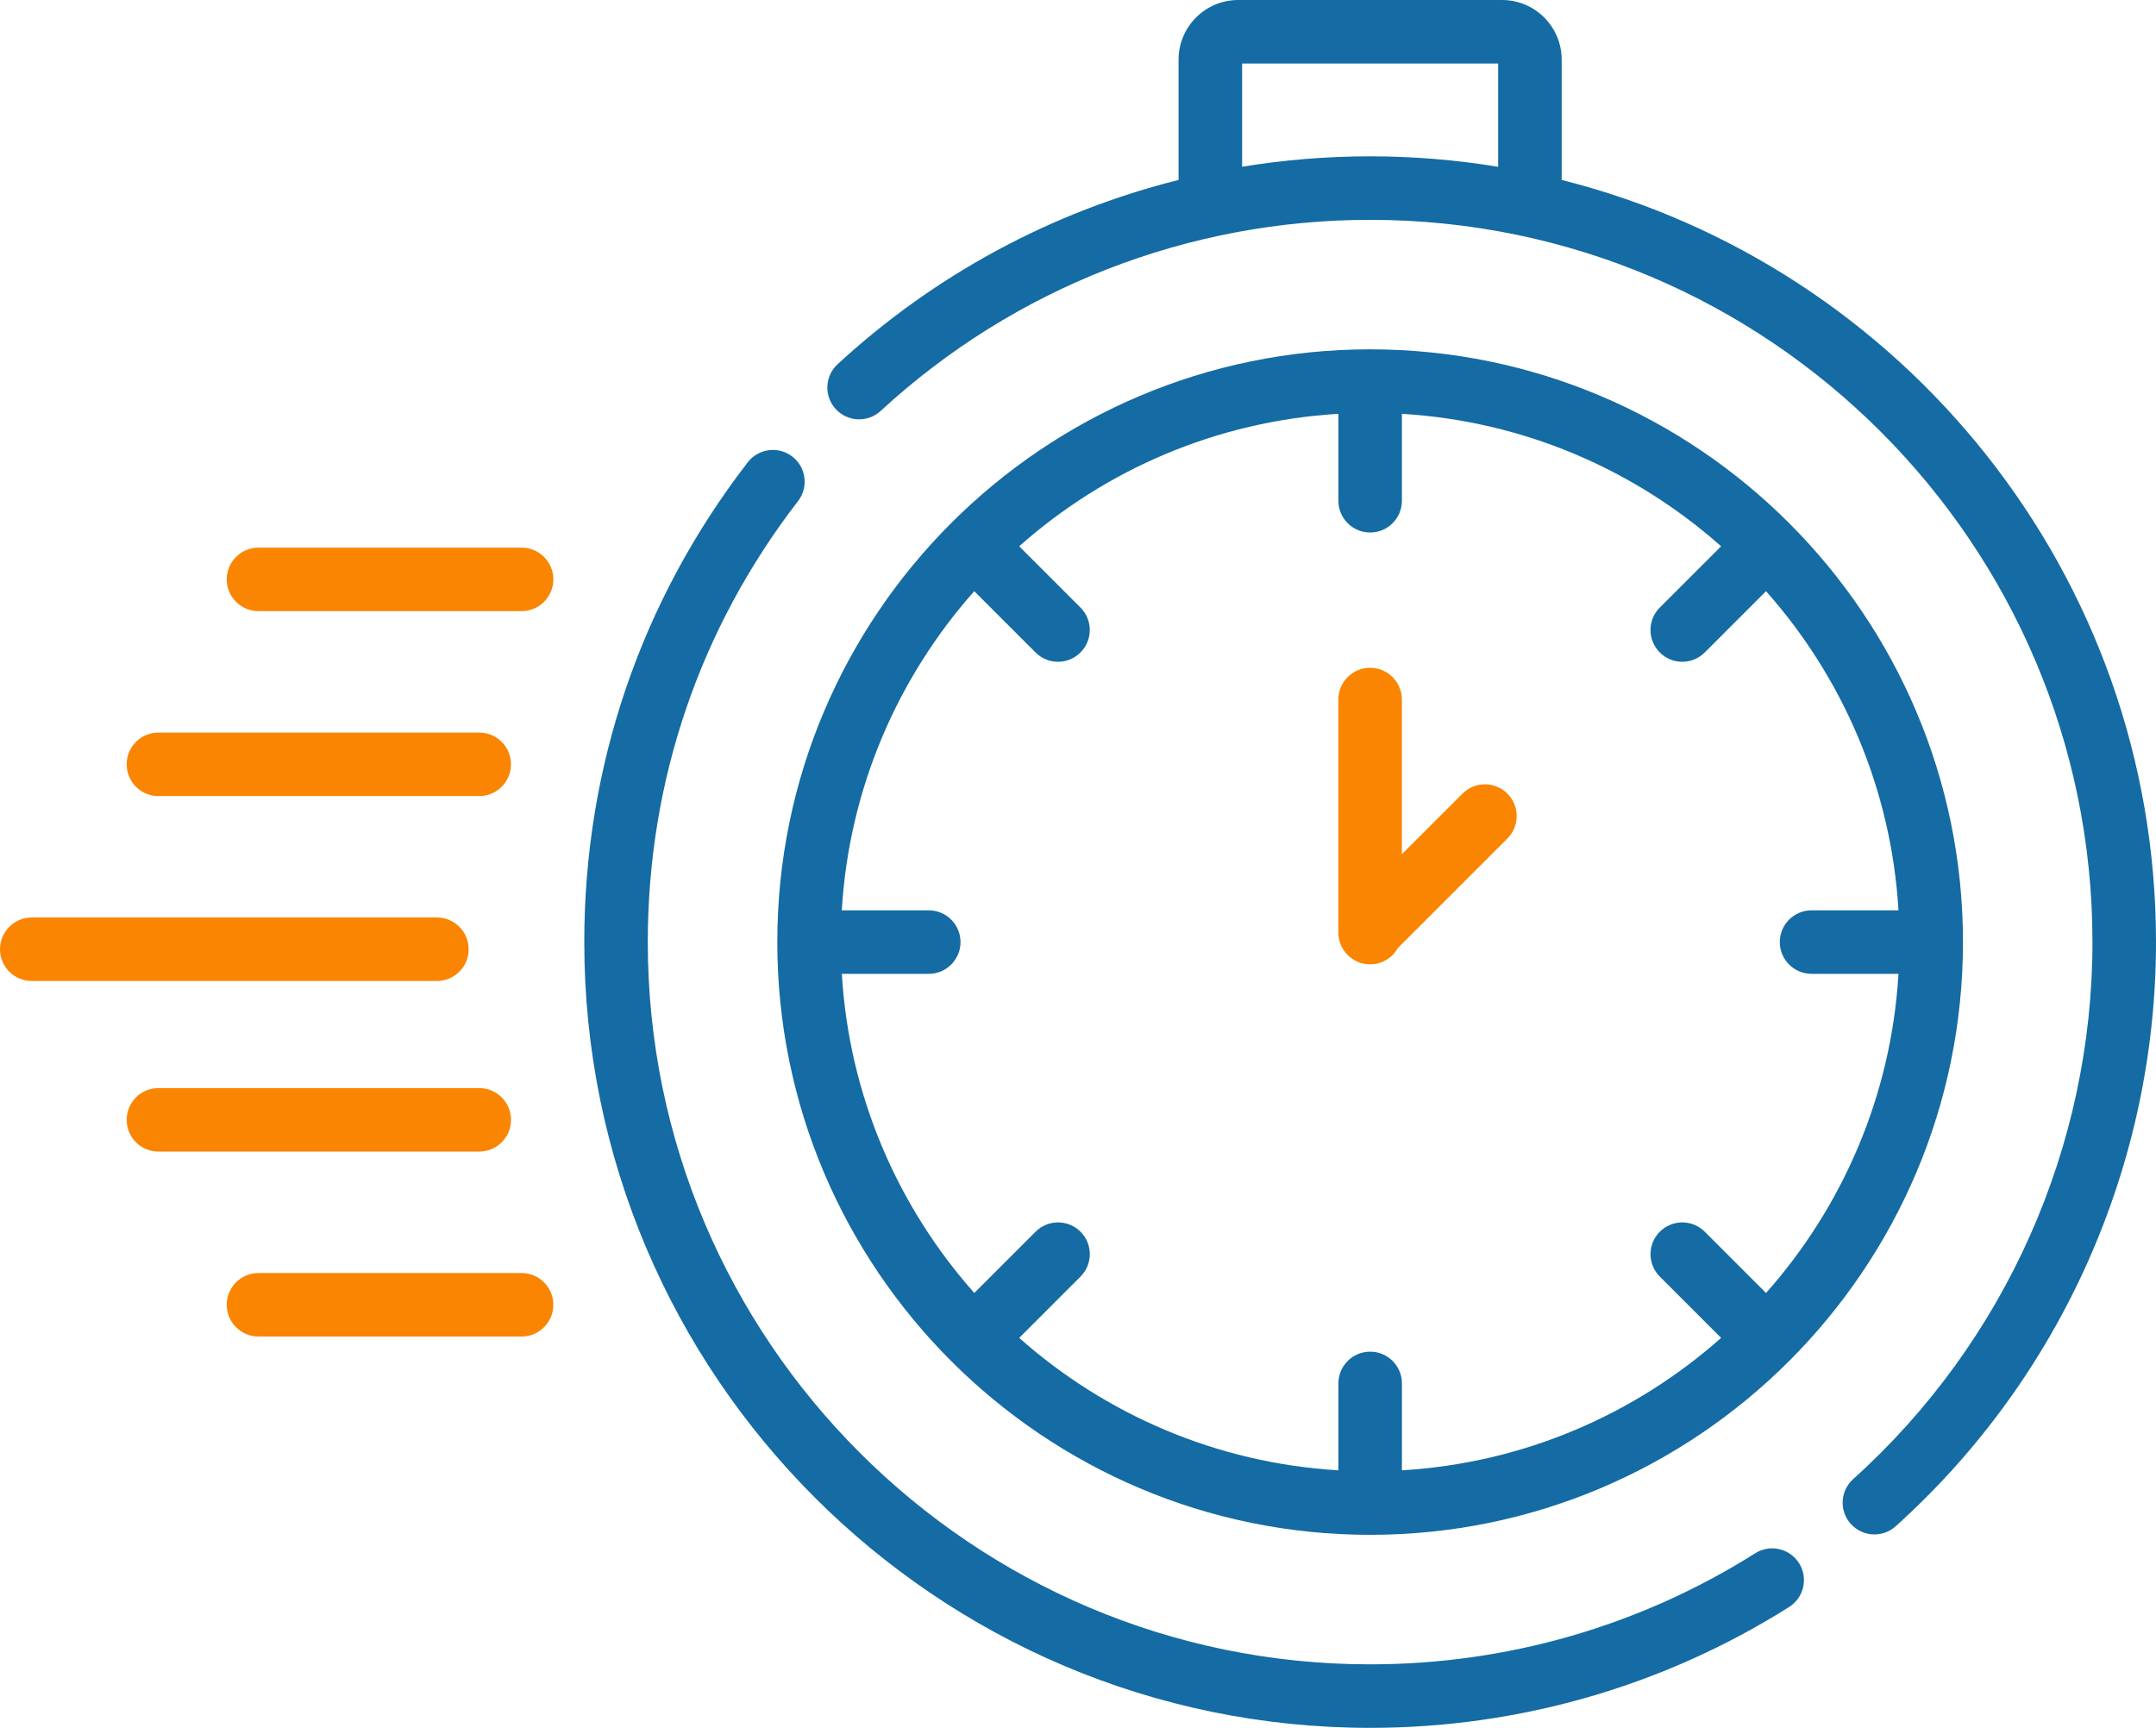
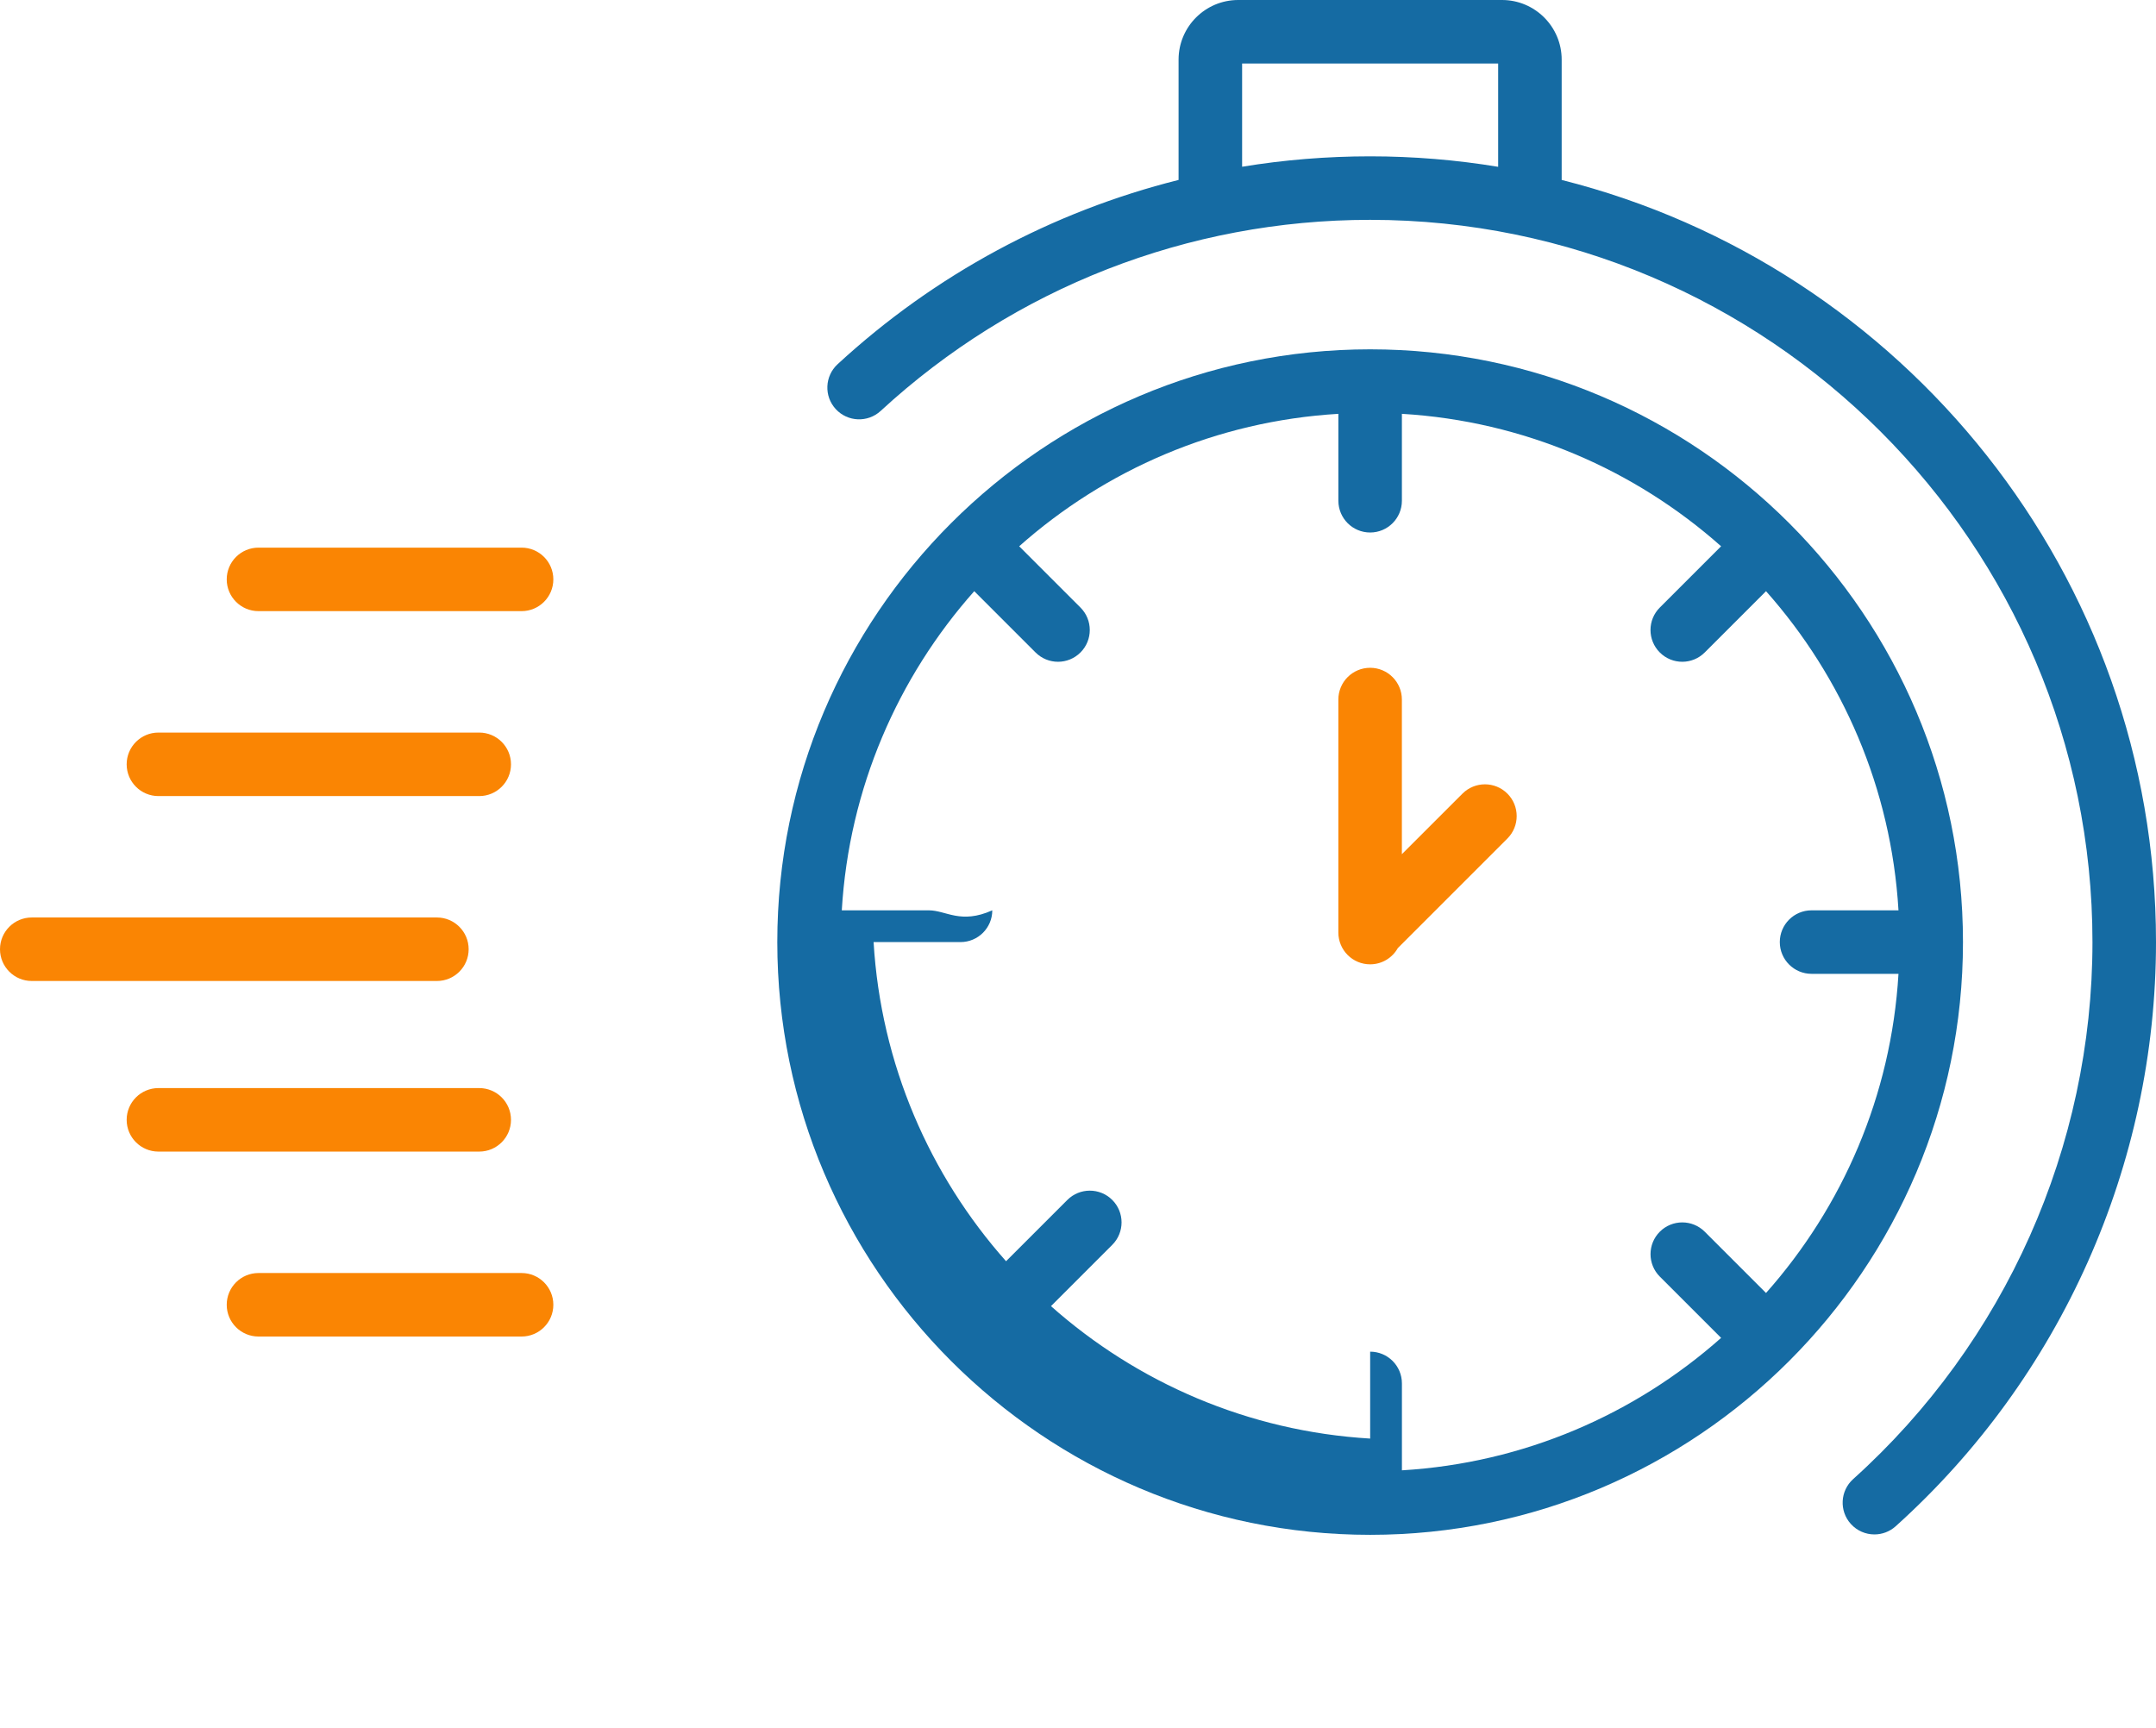
<svg xmlns="http://www.w3.org/2000/svg" version="1.1" id="Layer_1" x="0px" y="0px" viewBox="0 0 100 80.152" enable-background="new 0 0 100 80.152" xml:space="preserve">
  <g>
-     <path fill="#156BA3" d="M63.55,71.199c15.162,0,27.497-12.335,27.497-27.497S78.712,16.205,63.55,16.205   S36.053,28.54,36.053,43.702S48.388,71.199,63.55,71.199z M43.076,42.229h-4.032c0.337-5.662,2.601-10.813,6.144-14.805   l2.843,2.843c0.288,0.288,0.665,0.432,1.042,0.432c0.377,0,0.754-0.144,1.042-0.432c0.575-0.575,0.575-1.508,0-2.083l-2.843-2.843   c3.992-3.543,9.143-5.807,14.805-6.144v4.032c0,0.814,0.659,1.473,1.473,1.473s1.473-0.66,1.473-1.473v-4.032   c5.662,0.337,10.813,2.601,14.805,6.144l-2.843,2.843c-0.575,0.575-0.575,1.508,0,2.083c0.288,0.288,0.665,0.432,1.042,0.432   s0.754-0.144,1.042-0.432l2.843-2.843c3.543,3.992,5.807,9.143,6.144,14.805h-4.032c-0.814,0-1.473,0.66-1.473,1.473   s0.659,1.473,1.473,1.473h4.032c-0.337,5.662-2.601,10.813-6.144,14.805l-2.843-2.843c-0.575-0.575-1.508-0.575-2.083,0   c-0.575,0.575-0.575,1.508,0,2.083l2.843,2.843c-3.992,3.543-9.143,5.807-14.805,6.144v-4.032c0-0.814-0.659-1.473-1.473-1.473   s-1.473,0.66-1.473,1.473v4.032c-5.662-0.337-10.813-2.601-14.805-6.144l2.843-2.843c0.575-0.575,0.575-1.508,0-2.083   c-0.575-0.575-1.508-0.575-2.083,0l-2.843,2.843c-3.543-3.992-5.807-9.143-6.144-14.805h4.032c0.814,0,1.473-0.66,1.473-1.473   C44.549,42.888,43.89,42.229,43.076,42.229L43.076,42.229z" />
-     <path fill="#156BA3" d="M81.411,72.054c-5.339,3.371-11.515,5.153-17.861,5.153c-18.474,0-33.504-15.03-33.504-33.504   c0-7.479,2.41-14.554,6.969-20.458c0.497-0.644,0.378-1.569-0.266-2.066c-0.644-0.497-1.569-0.378-2.066,0.266   c-4.961,6.425-7.583,14.121-7.583,22.258c0,20.099,16.352,36.45,36.45,36.45c6.903,0,13.624-1.939,19.434-5.608   c0.688-0.434,0.893-1.344,0.459-2.032C83.008,71.825,82.099,71.62,81.411,72.054L81.411,72.054z" />
+     <path fill="#156BA3" d="M63.55,71.199c15.162,0,27.497-12.335,27.497-27.497S78.712,16.205,63.55,16.205   S36.053,28.54,36.053,43.702S48.388,71.199,63.55,71.199z M43.076,42.229h-4.032c0.337-5.662,2.601-10.813,6.144-14.805   l2.843,2.843c0.288,0.288,0.665,0.432,1.042,0.432c0.377,0,0.754-0.144,1.042-0.432c0.575-0.575,0.575-1.508,0-2.083l-2.843-2.843   c3.992-3.543,9.143-5.807,14.805-6.144v4.032c0,0.814,0.659,1.473,1.473,1.473s1.473-0.66,1.473-1.473v-4.032   c5.662,0.337,10.813,2.601,14.805,6.144l-2.843,2.843c-0.575,0.575-0.575,1.508,0,2.083c0.288,0.288,0.665,0.432,1.042,0.432   s0.754-0.144,1.042-0.432l2.843-2.843c3.543,3.992,5.807,9.143,6.144,14.805h-4.032c-0.814,0-1.473,0.66-1.473,1.473   s0.659,1.473,1.473,1.473h4.032c-0.337,5.662-2.601,10.813-6.144,14.805l-2.843-2.843c-0.575-0.575-1.508-0.575-2.083,0   c-0.575,0.575-0.575,1.508,0,2.083l2.843,2.843c-3.992,3.543-9.143,5.807-14.805,6.144v-4.032c0-0.814-0.659-1.473-1.473-1.473   v4.032c-5.662-0.337-10.813-2.601-14.805-6.144l2.843-2.843c0.575-0.575,0.575-1.508,0-2.083   c-0.575-0.575-1.508-0.575-2.083,0l-2.843,2.843c-3.543-3.992-5.807-9.143-6.144-14.805h4.032c0.814,0,1.473-0.66,1.473-1.473   C44.549,42.888,43.89,42.229,43.076,42.229L43.076,42.229z" />
    <path fill="#156BA3" d="M72.434,8.348V2.765C72.434,1.24,71.193,0,69.669,0H57.43c-1.525,0-2.765,1.24-2.765,2.765v5.582   c-5.858,1.468-11.293,4.379-15.816,8.549c-0.598,0.552-0.636,1.483-0.085,2.082c0.552,0.598,1.483,0.636,2.082,0.085   c6.201-5.716,14.264-8.865,22.703-8.865c18.474,0,33.504,15.03,33.504,33.504c0,9.483-4.045,18.563-11.099,24.911   c-0.605,0.544-0.654,1.476-0.109,2.08c0.291,0.323,0.692,0.487,1.095,0.487c0.351,0,0.704-0.125,0.985-0.378   C95.599,63.896,100,54.018,100,43.702C100,26.667,88.253,12.325,72.434,8.348L72.434,8.348z M57.612,7.735V2.946h11.876v4.792   c-1.933-0.318-3.916-0.486-5.938-0.486C61.545,7.252,59.56,7.415,57.612,7.735z" />
    <path fill="#FA8503" d="M63.55,44.734c0.553,0,1.033-0.305,1.285-0.755l5.081-5.081c0.575-0.575,0.575-1.508,0-2.083   c-0.575-0.575-1.508-0.575-2.083,0l-2.811,2.81v-7.174c0-0.814-0.659-1.473-1.473-1.473s-1.473,0.66-1.473,1.473V43.26   C62.077,44.074,62.736,44.734,63.55,44.734L63.55,44.734z" />
    <path fill="#FA8503" d="M21.737,44.034c0-0.814-0.66-1.473-1.473-1.473H1.473C0.66,42.561,0,43.221,0,44.034   s0.66,1.473,1.473,1.473h18.791C21.078,45.508,21.737,44.848,21.737,44.034z" />
    <path fill="#FA8503" d="M7.348,36.929h14.88c0.814,0,1.473-0.66,1.473-1.473c0-0.814-0.66-1.473-1.473-1.473H7.348   c-0.814,0-1.473,0.66-1.473,1.473C5.875,36.269,6.535,36.929,7.348,36.929z" />
    <path fill="#FA8503" d="M24.192,25.404H11.989c-0.814,0-1.473,0.66-1.473,1.473s0.66,1.473,1.473,1.473h12.203   c0.814,0,1.473-0.66,1.473-1.473C25.665,26.063,25.006,25.404,24.192,25.404z" />
    <path fill="#FA8503" d="M23.701,51.948c0-0.814-0.66-1.473-1.473-1.473H7.348c-0.814,0-1.473,0.66-1.473,1.473   c0,0.814,0.66,1.473,1.473,1.473h14.88C23.042,53.421,23.701,52.762,23.701,51.948z" />
    <path fill="#FA8503" d="M24.192,59.054H11.989c-0.814,0-1.473,0.66-1.473,1.473S11.176,62,11.989,62h12.203   c0.814,0,1.473-0.66,1.473-1.473S25.006,59.054,24.192,59.054z" />
  </g>
</svg>